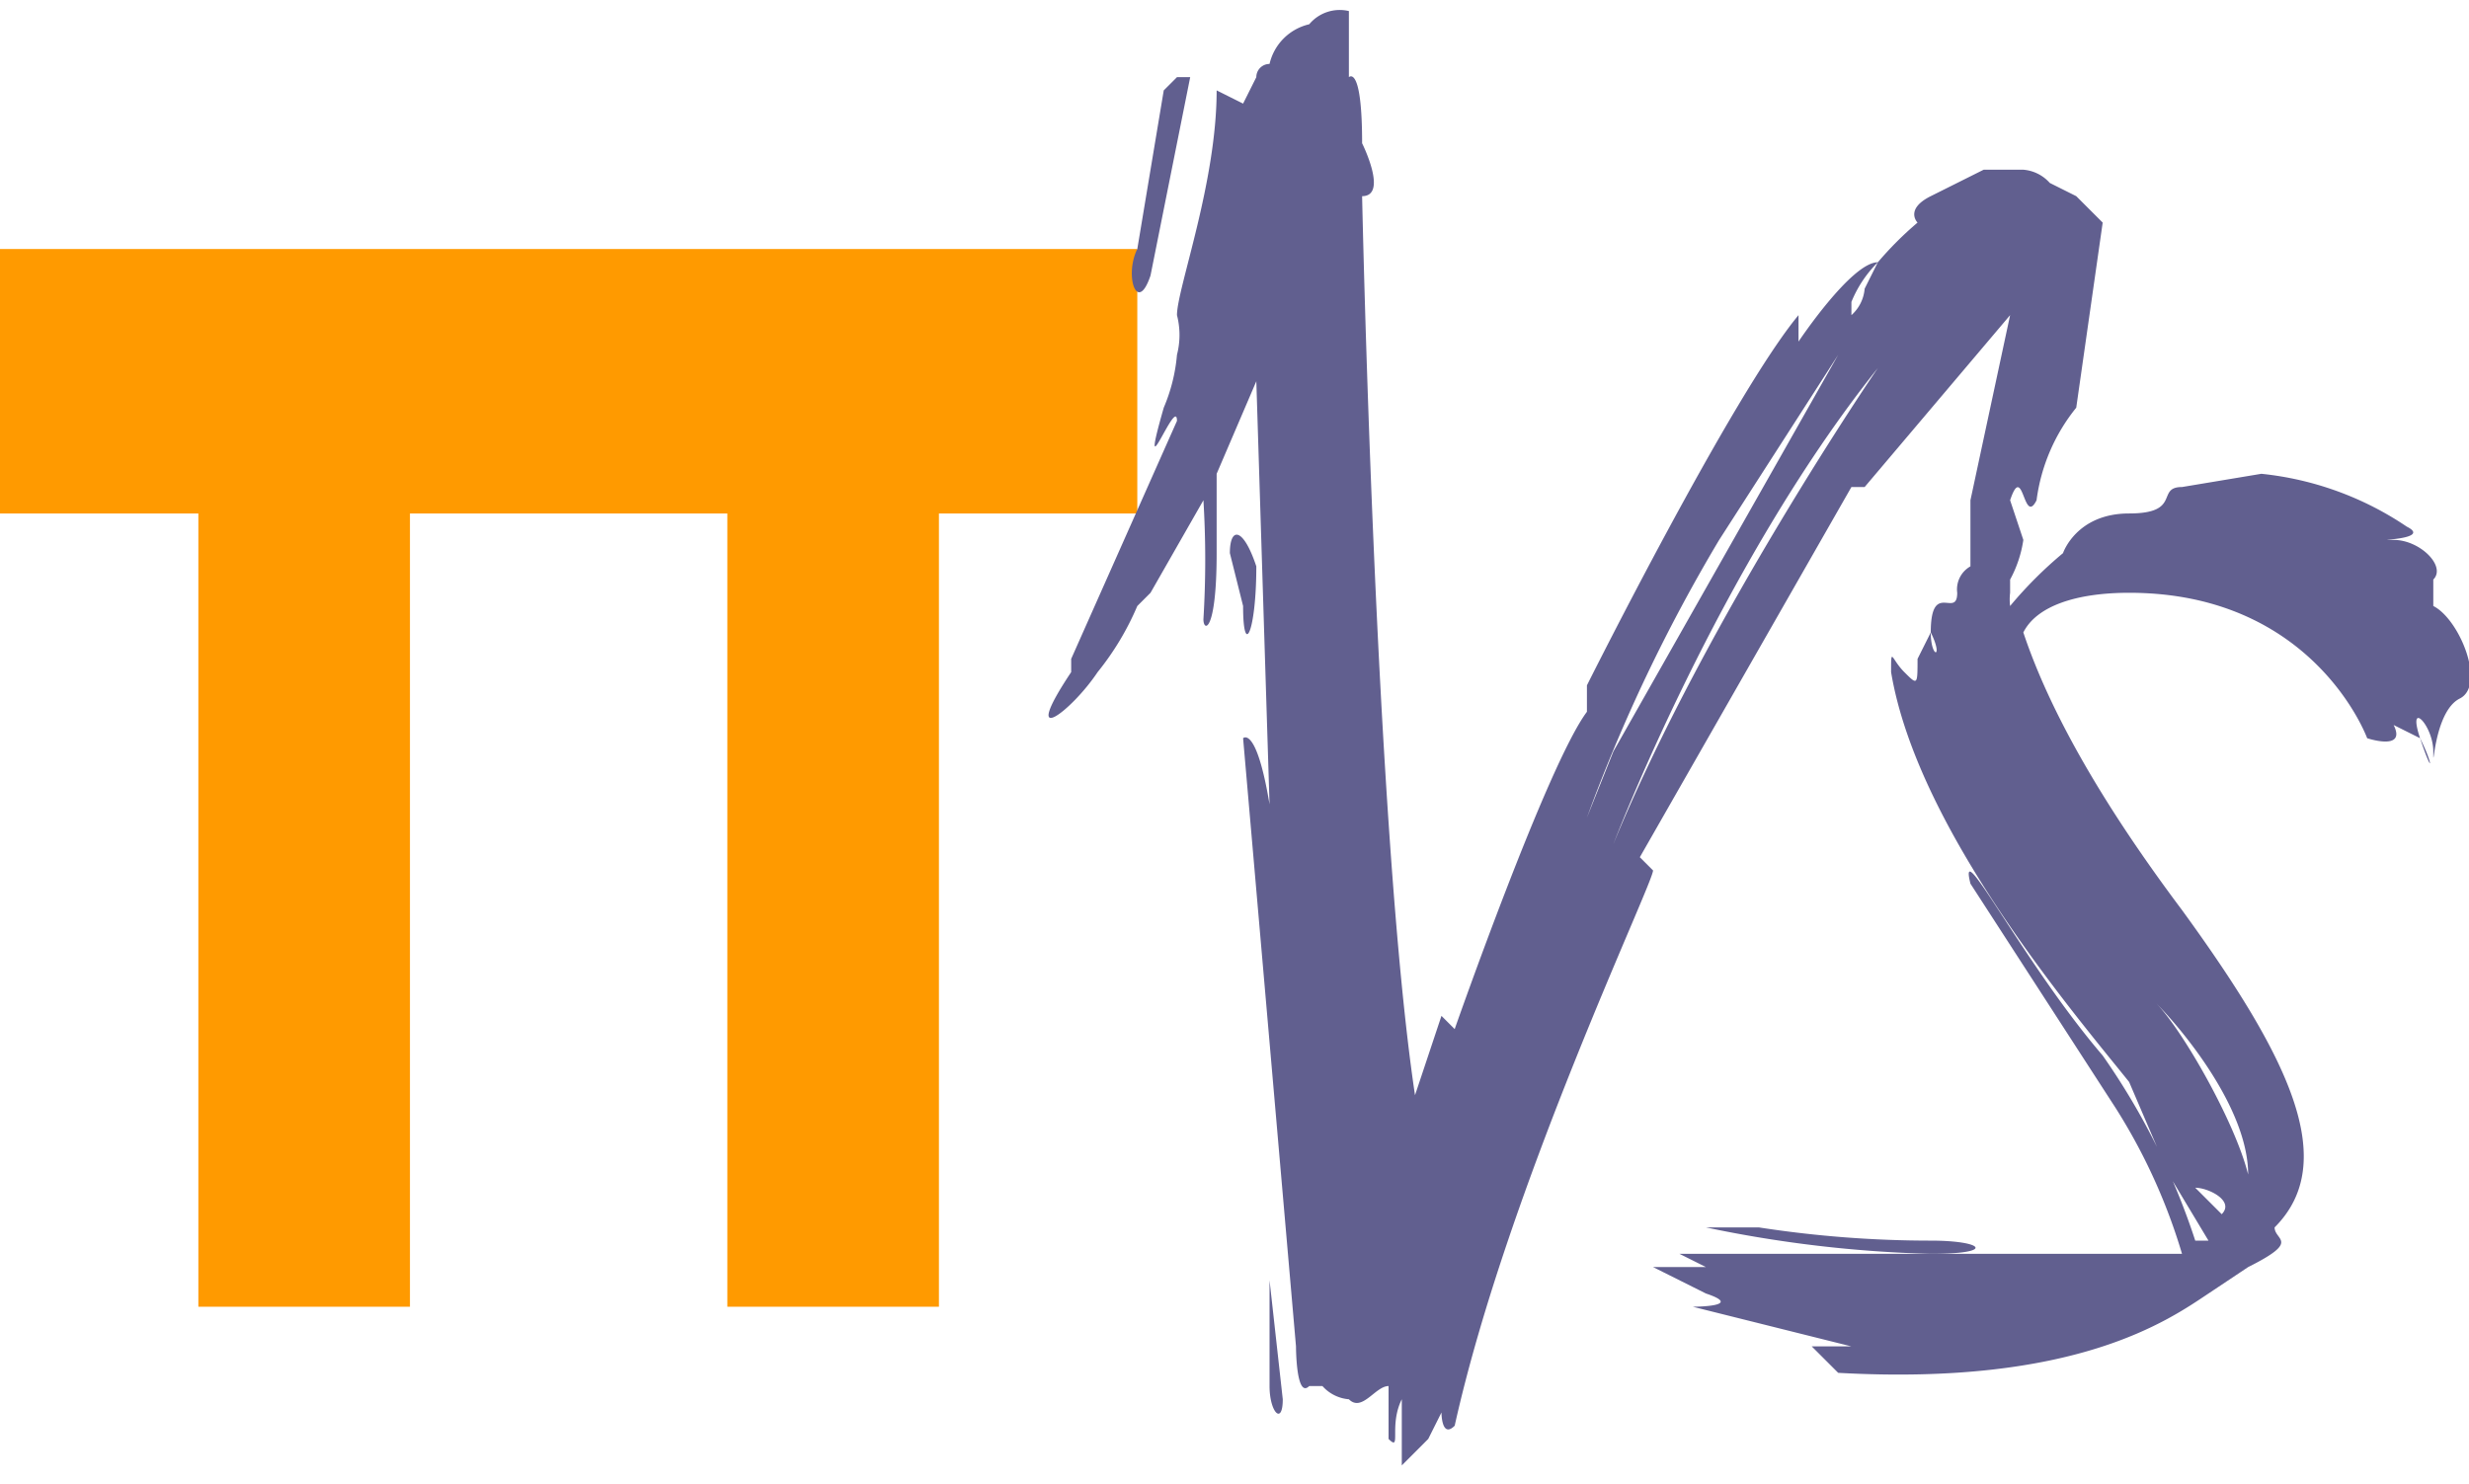
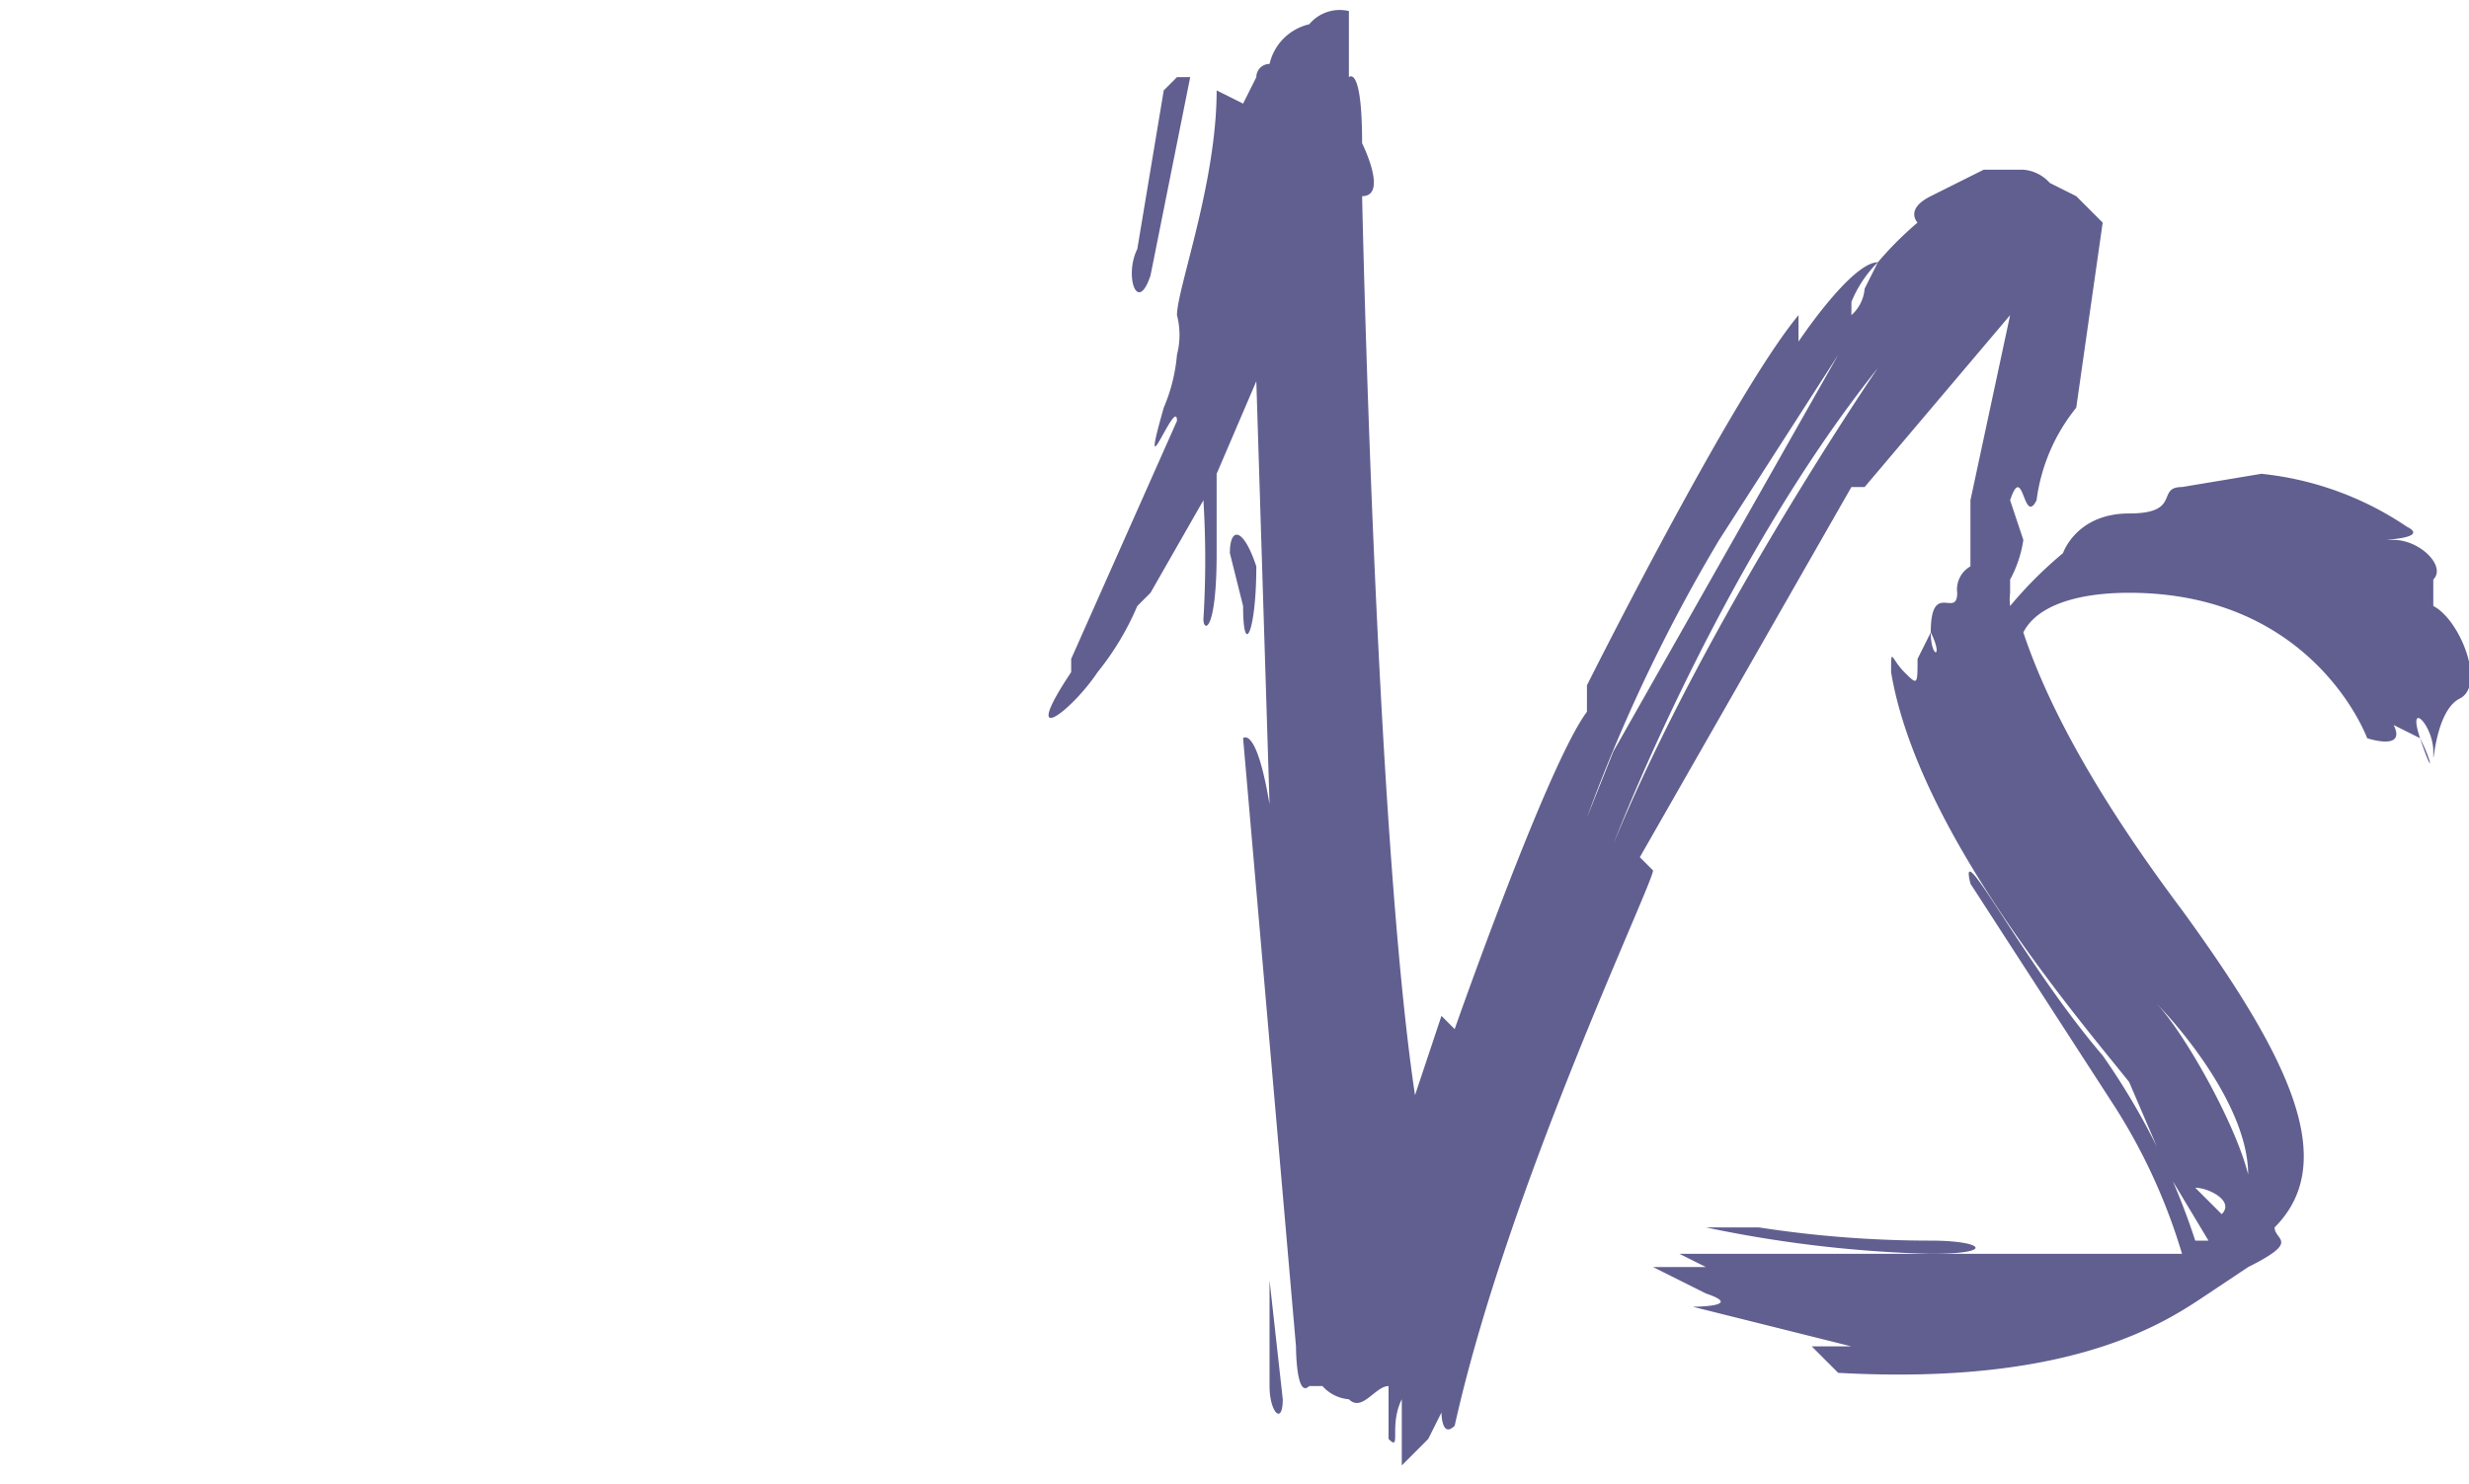
<svg xmlns="http://www.w3.org/2000/svg" viewBox="0 0 186.7 110.6" width="148" height="89">
-   <path d="M0 18h86v20H0zm15 20h16v60H15zm40 0h16v60H55z" fill="#ff9a00" />
  <g fill="#615f8f">
    <path d="M87 20l3-15h-1l-1 1-2 12c-1 2 0 5 1 2zm8 22c-1-3-2-3-2-1l1 4c0 4 1 2 1-3zm1 54v8c0 2 1 3 1 1l-1-9zm50-2c5 0 4-1 0-1a85 85 0 01-13-1h-4a94 94 0 0017 2z" />
    <path d="M184 45v-2c1-1-1-3-3-3s3 0 1-1a24 24 0 00-11-4l-6 1c-2 0 0 2-4 2s-5 3-5 3a31 31 0 00-4 4 4 4 0 010-1v-1a9 9 0 001-3l-1-3c1-3 1 2 2 0a14 14 0 013-7l2-14-2-2-2-1a3 3 0 00-2-1c-4-1 0 0 0 0h-3l-4 2c-2 1-1 2-1 2a26 26 0 00-3 3c-2 0-6 6-6 6v-2c-5 6-16 28-16 28v2c-3 4-10 24-10 24l-1-1-2 6c-3-20-4-68-4-68 2 0 0-4 0-4 0-6-1-5-1-5V0a3 3 0 00-3 1 4 4 0 00-3 3 1 1 0 00-1 1l-1 2-2-1c0 7-3 15-3 17a6 6 0 010 3 13 13 0 01-1 4c-2 7 1-1 1 1l-8 18v1c-4 6 0 3 2 0a21 21 0 003-5l1-1 4-7a74 74 0 010 9c0 1 1 1 1-5v-6l3-7 1 32c-1-6-2-5-2-5l4 46s0 4 1 3h1a3 3 0 002 1c1 1 2-1 3-1v4c1 1 0-1 1-3v5l2-2 1-2s0 2 1 1c4-18 15-41 15-42l-1-1 16-28h1l11-13-3 14v5a2 2 0 00-1 2c0 2-2-1-2 3 1 2 0 2 0 0l-1 2c0 2 0 2-1 1s-1-2-1 0c2 12 14 26 18 31l3 7 3 5h-1a53 53 0 00-7-14c-6-7-11-17-10-13l11 17a44 44 0 015 11h-38l2 1h-4l4 2c3 1-1 1-1 1l12 3h-3l2 2c18 1 25-4 28-6l3-2c4-2 2-2 2-3 5-5 1-13-7-24-6-8-10-15-12-21 1-2 4-3 8-3 14 0 18 11 18 11s3 1 2-1l2 1c1 2 1 3 0 0s1-1 1 1 0-3 2-4 0-6-2-7zm-44-23a9 9 0 012-3l-1 2a3 3 0 01-1 2v-1zm-20 39a124 124 0 0110-21l9-14-17 30-2 5zm2 2s8-21 20-36c0 0-13 19-20 36zm46 28l-2-2c1 0 3 1 2 2zm2-3c-1-4-5-11-7-13 2 2 7 8 7 13z" />
  </g>
</svg>